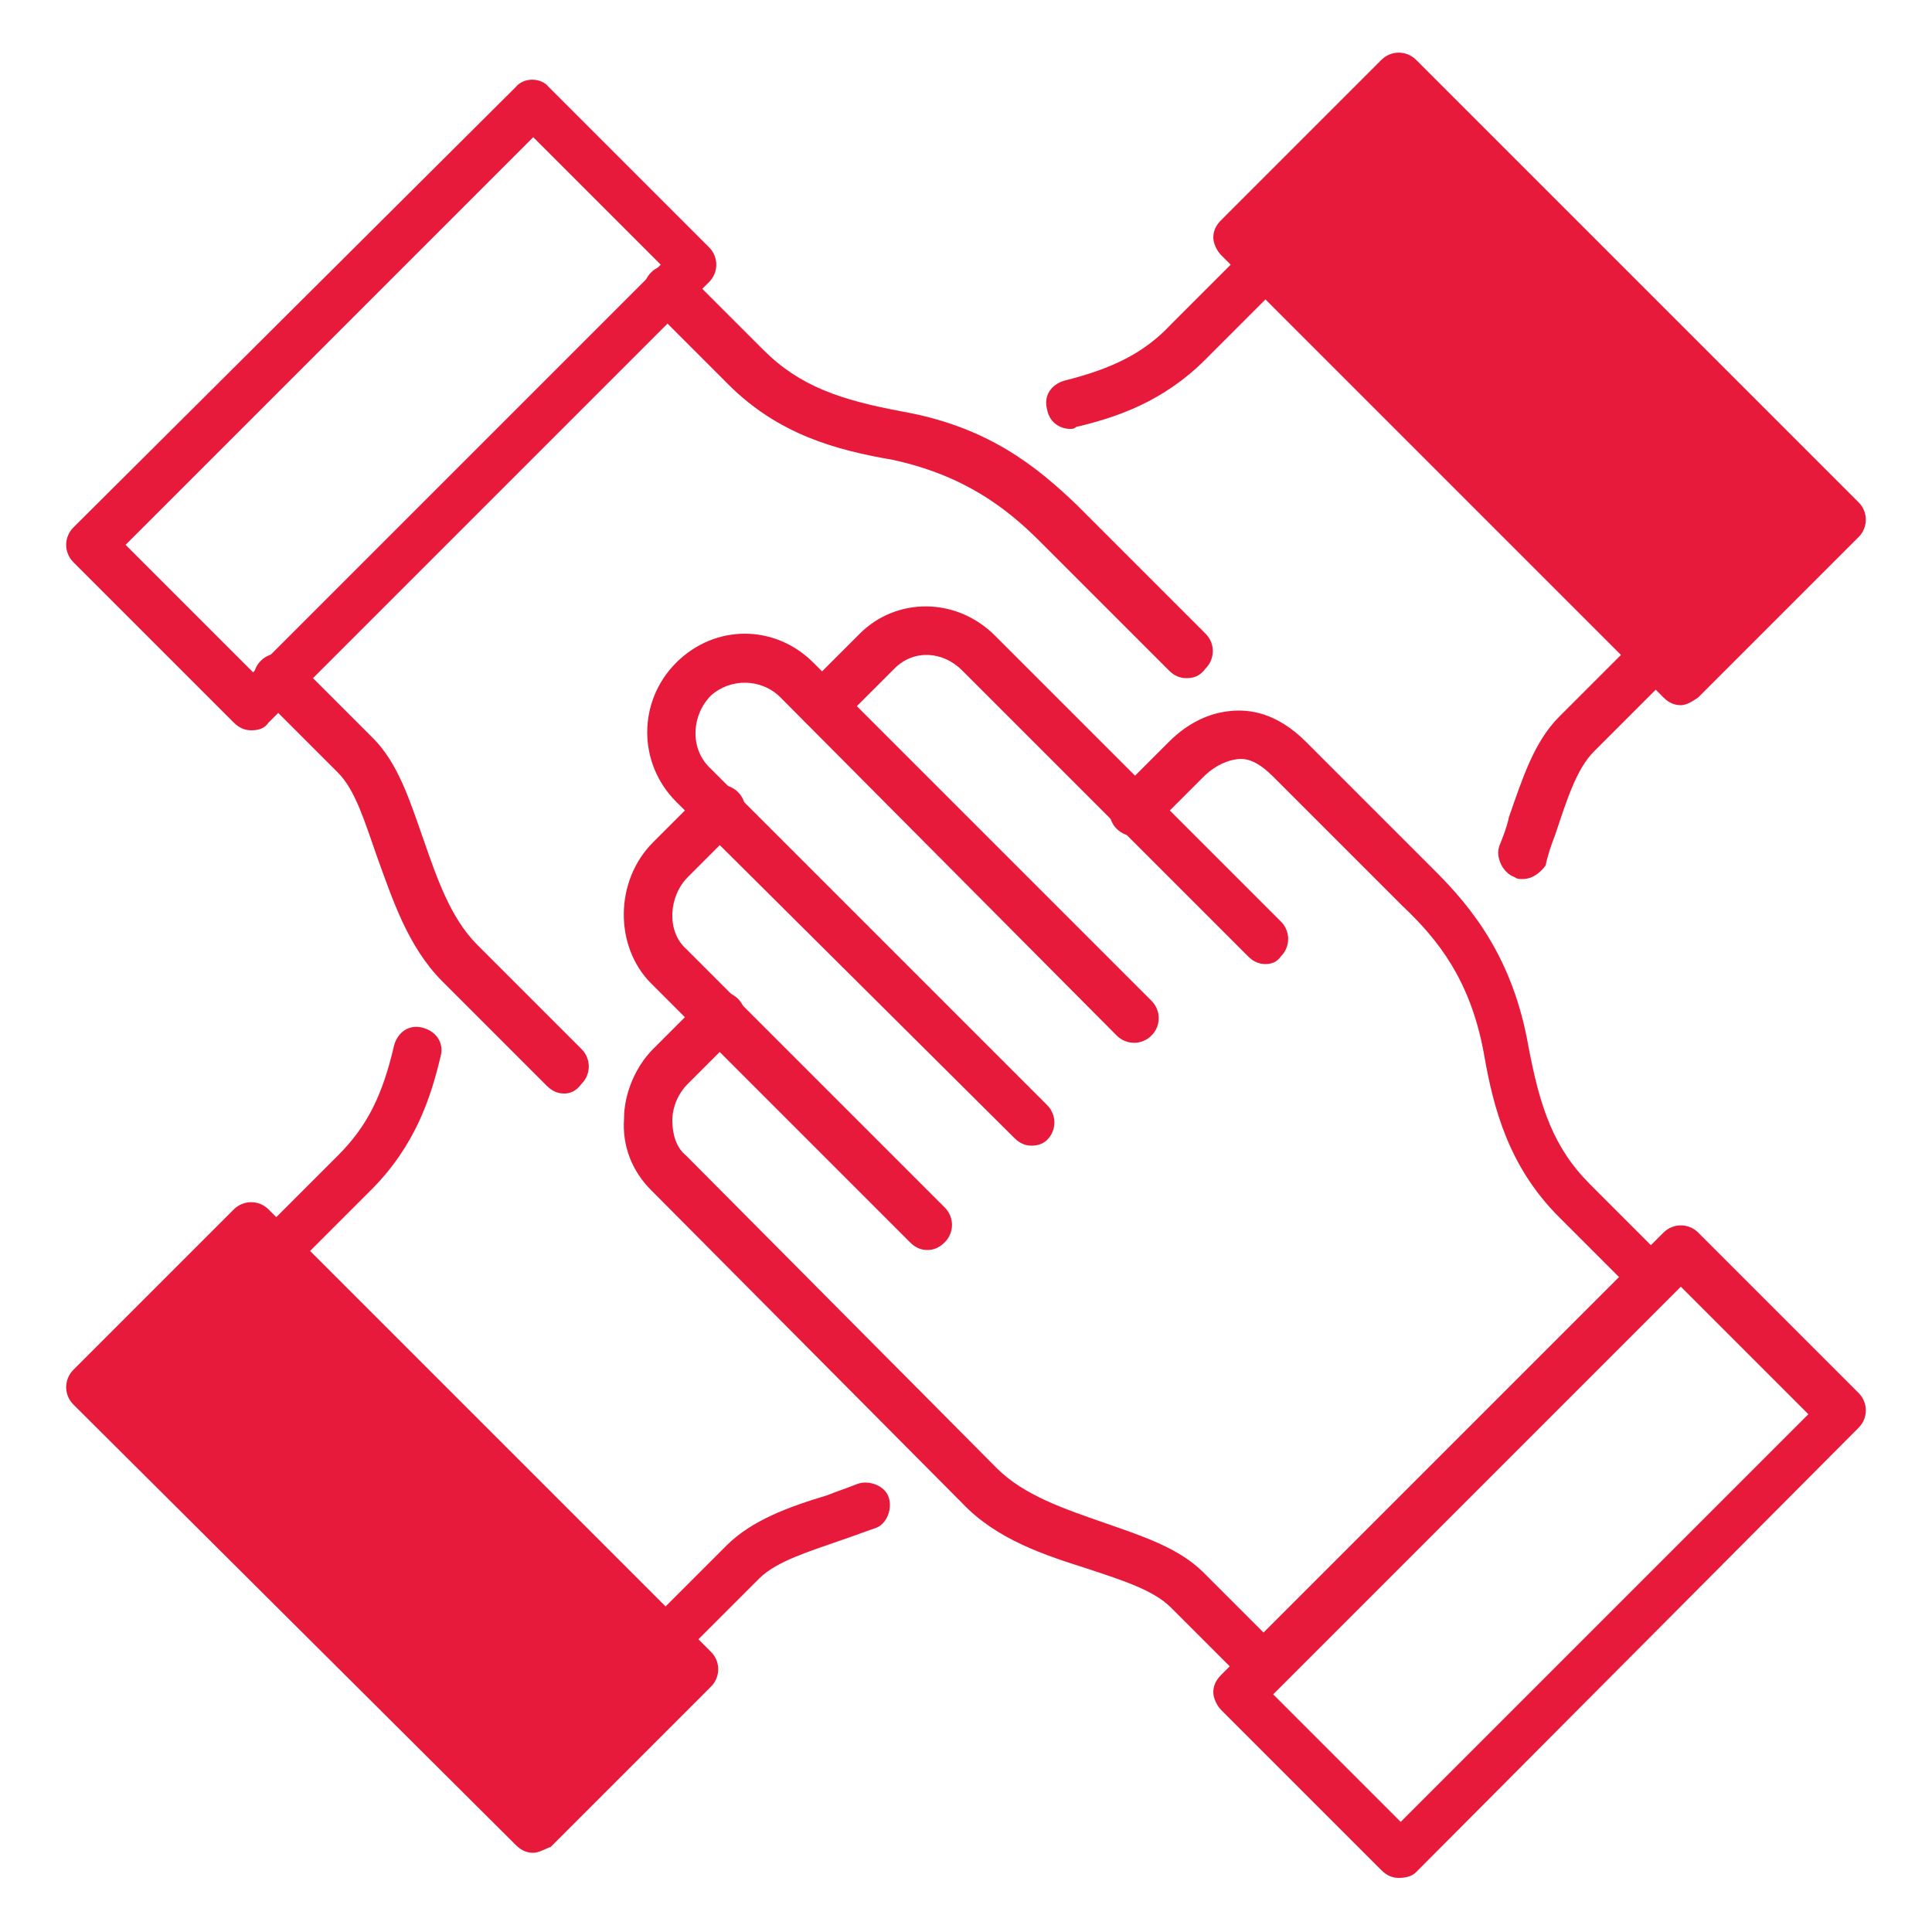
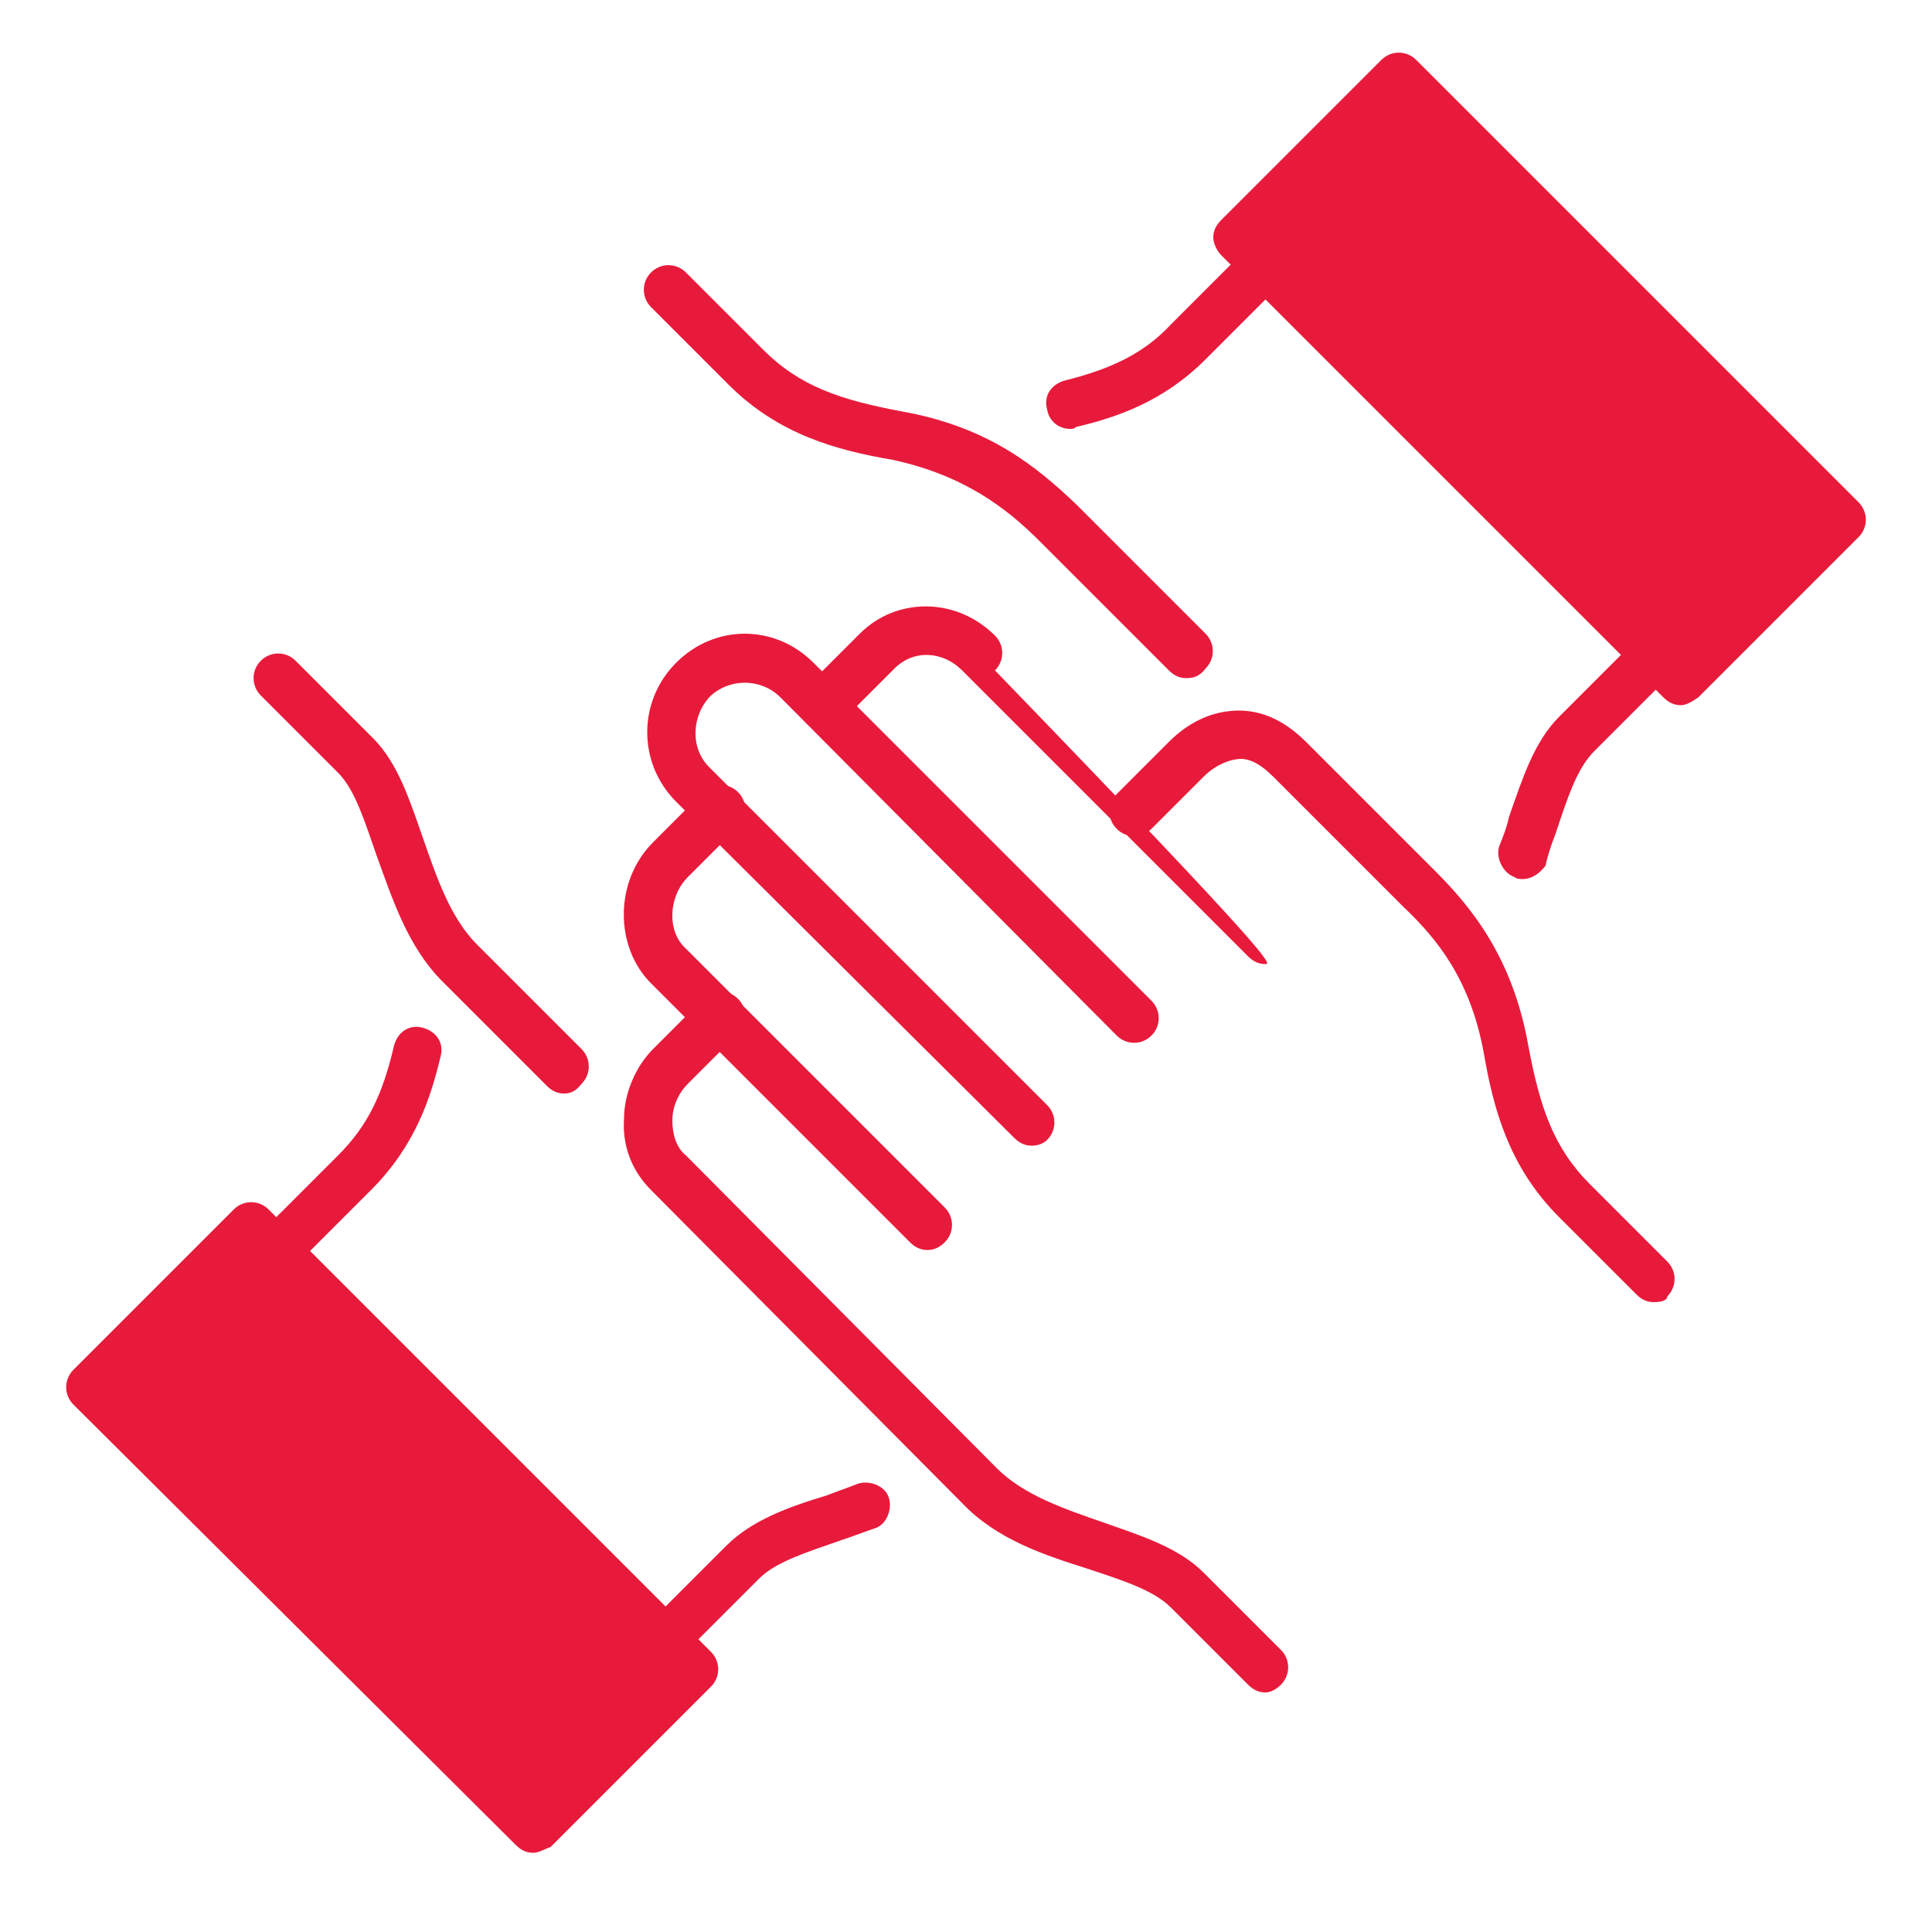
<svg xmlns="http://www.w3.org/2000/svg" version="1.1" id="Layer_2_00000006680678969278683100000012757823251270666414_" x="0px" y="0px" viewBox="0 0 100 100" style="enable-background:new 0 0 100 100;" xml:space="preserve">
  <style type="text/css">
	.st0{fill:#E81A3B;}
</style>
  <g>
    <g>
      <g>
        <path class="st0" d="M48,64.7c-0.3,0-0.6-0.1-0.9-0.4L33.7,50.9c-1.9-1.9-1.9-5.3,0.1-7.3l2.6-2.6c0.5-0.5,1.3-0.5,1.8,0     s0.5,1.3,0,1.8l-2.6,2.6c-1,1-1.1,2.8-0.1,3.7l13.4,13.4c0.5,0.5,0.5,1.3,0,1.8C48.6,64.6,48.3,64.7,48,64.7z" />
      </g>
      <g>
        <path class="st0" d="M53.4,59.3c-0.3,0-0.6-0.1-0.9-0.4L35,41.5c-2-2-2-5.2,0-7.2s5.1-2,7.1,0l17.5,17.5c0.5,0.5,0.5,1.3,0,1.8     s-1.3,0.5-1.8,0L40.4,36.1c-1-1-2.6-1-3.6-0.1c-1,1-1.1,2.7-0.1,3.7l17.5,17.5c0.5,0.5,0.5,1.3,0,1.8     C54,59.2,53.7,59.3,53.4,59.3z" />
      </g>
      <g>
        <path class="st0" d="M65.5,87.6c-0.3,0-0.6-0.1-0.9-0.4l-4-4c-0.9-0.9-2.5-1.4-4.3-2c-2.2-0.7-4.7-1.5-6.5-3.4L33.7,61.6     c-1-1-1.5-2.3-1.4-3.7c0-1.3,0.6-2.7,1.5-3.6l2.6-2.6c0.5-0.5,1.3-0.5,1.8,0s0.5,1.3,0,1.8l-2.6,2.6c-0.5,0.5-0.8,1.2-0.8,1.9     s0.2,1.4,0.7,1.8L51.6,76c1.4,1.4,3.5,2.1,5.5,2.8c2,0.7,3.9,1.3,5.2,2.6l4,4c0.5,0.5,0.5,1.3,0,1.8     C66.1,87.4,65.8,87.6,65.5,87.6z" />
      </g>
      <g>
-         <path class="st0" d="M65.5,49.9c-0.3,0-0.6-0.1-0.9-0.4c-0.8-0.8-14.8-14.8-14.8-14.8c-1-1-2.5-1.1-3.5-0.1l-2.8,2.8     c-0.5,0.5-1.3,0.5-1.8,0s-0.5-1.3,0-1.8l2.8-2.8c1.9-1.9,5-1.9,7,0.1c0,0,14,14,14.8,14.8c0.5,0.5,0.5,1.3,0,1.8     C66.1,49.8,65.8,49.9,65.5,49.9z" />
+         <path class="st0" d="M65.5,49.9c-0.3,0-0.6-0.1-0.9-0.4c-0.8-0.8-14.8-14.8-14.8-14.8c-1-1-2.5-1.1-3.5-0.1l-2.8,2.8     c-0.5,0.5-1.3,0.5-1.8,0s-0.5-1.3,0-1.8l2.8-2.8c1.9-1.9,5-1.9,7,0.1c0.5,0.5,0.5,1.3,0,1.8     C66.1,49.8,65.8,49.9,65.5,49.9z" />
      </g>
      <g>
        <path class="st0" d="M85.6,67.4c-0.3,0-0.6-0.1-0.9-0.4l-4-4c-2.6-2.6-3.4-5.6-3.9-8.5c-0.7-3.8-2.4-5.9-4.2-7.6l-6.7-6.7     c-0.7-0.7-1.3-1-1.9-0.9c-0.7,0.1-1.3,0.5-1.7,0.9l-2.7,2.7c-0.5,0.5-1.3,0.5-1.8,0s-0.5-1.3,0-1.8l2.7-2.7c1-1,2.1-1.5,3.2-1.6     c1-0.1,2.4,0.1,3.9,1.6l6.7,6.7c1.9,1.9,4,4.5,4.8,9c0.6,3.2,1.3,5.3,3.2,7.2l4,4c0.5,0.5,0.5,1.3,0,1.8     C86.3,67.3,86,67.4,85.6,67.4z" />
      </g>
      <g>
-         <path class="st0" d="M72.4,97.2c-0.3,0-0.6-0.1-0.9-0.4l-8.3-8.3c-0.2-0.2-0.4-0.6-0.4-0.9s0.1-0.6,0.4-0.9l22.9-22.9     c0.5-0.5,1.3-0.5,1.8,0l8.3,8.3c0.5,0.5,0.5,1.3,0,1.8l-22.9,23C73.1,97.1,72.8,97.2,72.4,97.2z M65.9,87.7l6.6,6.6l21.1-21.1     L87,66.6L65.9,87.7z" />
-       </g>
+         </g>
      <g>
        <path class="st0" d="M29.2,56.6c-0.3,0-0.6-0.1-0.9-0.4l-5.4-5.4c-1.8-1.8-2.6-4.3-3.4-6.5c-0.6-1.7-1.1-3.4-2-4.3l-4-4     c-0.5-0.5-0.5-1.3,0-1.8s1.3-0.5,1.8,0l4,4c1.3,1.3,1.9,3.2,2.6,5.2s1.4,4.1,2.8,5.5l5.4,5.4c0.5,0.5,0.5,1.3,0,1.8     C29.8,56.5,29.5,56.6,29.2,56.6z" />
      </g>
      <g>
        <path class="st0" d="M61.4,35.1c-0.3,0-0.6-0.1-0.9-0.4L53.8,28c-1.7-1.7-3.9-3.4-7.6-4.2c-2.9-0.5-5.9-1.3-8.5-3.9l-4-4     c-0.5-0.5-0.5-1.3,0-1.8s1.3-0.5,1.8,0l4,4c1.9,1.9,4,2.6,7.2,3.2c4.5,0.8,7,2.9,9,4.8l6.7,6.7c0.5,0.5,0.5,1.3,0,1.8     C62.1,35,61.8,35.1,61.4,35.1z" />
      </g>
      <g>
-         <path class="st0" d="M13,37.8c-0.3,0-0.6-0.1-0.9-0.4l-8.3-8.3c-0.5-0.5-0.5-1.3,0-1.8L26.7,4.5C27.1,4,28,4,28.4,4.5l8.3,8.3     c0.5,0.5,0.5,1.3,0,1.8L13.9,37.4C13.7,37.7,13.4,37.8,13,37.8z M6.5,28.2l6.6,6.6l21.1-21.1l-6.6-6.6L6.5,28.2z" />
-       </g>
+         </g>
      <g>
        <path class="st0" d="M34.5,86.2c-0.3,0-0.6-0.1-0.9-0.4c-0.5-0.5-0.5-1.3,0-1.8l4-4c1.3-1.3,3.2-2,5.2-2.6     c0.5-0.2,1.1-0.4,1.6-0.6c0.6-0.2,1.4,0.1,1.6,0.7s-0.1,1.4-0.7,1.6c-0.6,0.2-1.1,0.4-1.7,0.6c-1.7,0.6-3.4,1.1-4.3,2l-4,4     C35.2,86.1,34.9,86.2,34.5,86.2z" />
      </g>
      <g>
        <path class="st0" d="M14.4,66c-0.3,0-0.6-0.1-0.9-0.4c-0.5-0.5-0.5-1.3,0-1.8l4-4c1.5-1.5,2.3-3.1,2.9-5.7     c0.2-0.7,0.8-1.1,1.5-0.9c0.7,0.2,1.1,0.8,0.9,1.5c-0.5,2.1-1.3,4.6-3.6,6.9l-4,4C15,65.9,14.7,66,14.4,66z" />
      </g>
      <g>
        <rect x="14.4" y="62.9" transform="matrix(0.707 -0.707 0.707 0.707 -49.942 37.507)" class="st0" width="11.8" height="32.3" />
        <path class="st0" d="M27.6,95.9c-0.3,0-0.6-0.1-0.9-0.4L3.8,72.7c-0.5-0.5-0.5-1.3,0-1.8l8.3-8.3c0.5-0.5,1.3-0.5,1.8,0     l22.9,22.9c0.5,0.5,0.5,1.3,0,1.8l-8.3,8.3C28.2,95.7,27.9,95.9,27.6,95.9z M6.5,71.8l21.1,21.1l6.6-6.6L13,65.2L6.5,71.8z" />
      </g>
      <g>
        <path class="st0" d="M78.8,45.5c-0.1,0-0.3,0-0.4-0.1c-0.6-0.2-1-1-0.8-1.6c0.2-0.5,0.4-1,0.5-1.5c0.7-2,1.3-3.9,2.6-5.2l4-4     c0.5-0.5,1.3-0.5,1.8,0s0.5,1.3,0,1.8l-4,4c-0.9,0.9-1.4,2.5-2,4.3c-0.2,0.5-0.4,1.1-0.5,1.6C79.7,45.2,79.3,45.5,78.8,45.5z" />
      </g>
      <g>
        <path class="st0" d="M55.4,22.2c-0.6,0-1.1-0.4-1.2-1c-0.2-0.7,0.2-1.3,0.9-1.5c2.4-0.6,4.1-1.4,5.5-2.9l4-4     c0.5-0.5,1.3-0.5,1.8,0s0.5,1.3,0,1.8l-4,4c-2.2,2.2-4.6,3-6.7,3.5C55.6,22.2,55.5,22.2,55.4,22.2z" />
      </g>
      <g>
        <rect x="73.8" y="3.5" transform="matrix(0.707 -0.707 0.707 0.707 9.458 62.129)" class="st0" width="11.8" height="32.3" />
        <path class="st0" d="M87,36.5c-0.3,0-0.6-0.1-0.9-0.4L63.2,13.2c-0.2-0.2-0.4-0.6-0.4-0.9s0.1-0.6,0.4-0.9l8.3-8.3     c0.5-0.5,1.3-0.5,1.8,0L96.2,26c0.5,0.5,0.5,1.3,0,1.8l-8.3,8.3C87.6,36.3,87.3,36.5,87,36.5z M65.9,12.3L87,33.4l6.6-6.6     l-21.2-21L65.9,12.3z" />
      </g>
    </g>
  </g>
</svg>